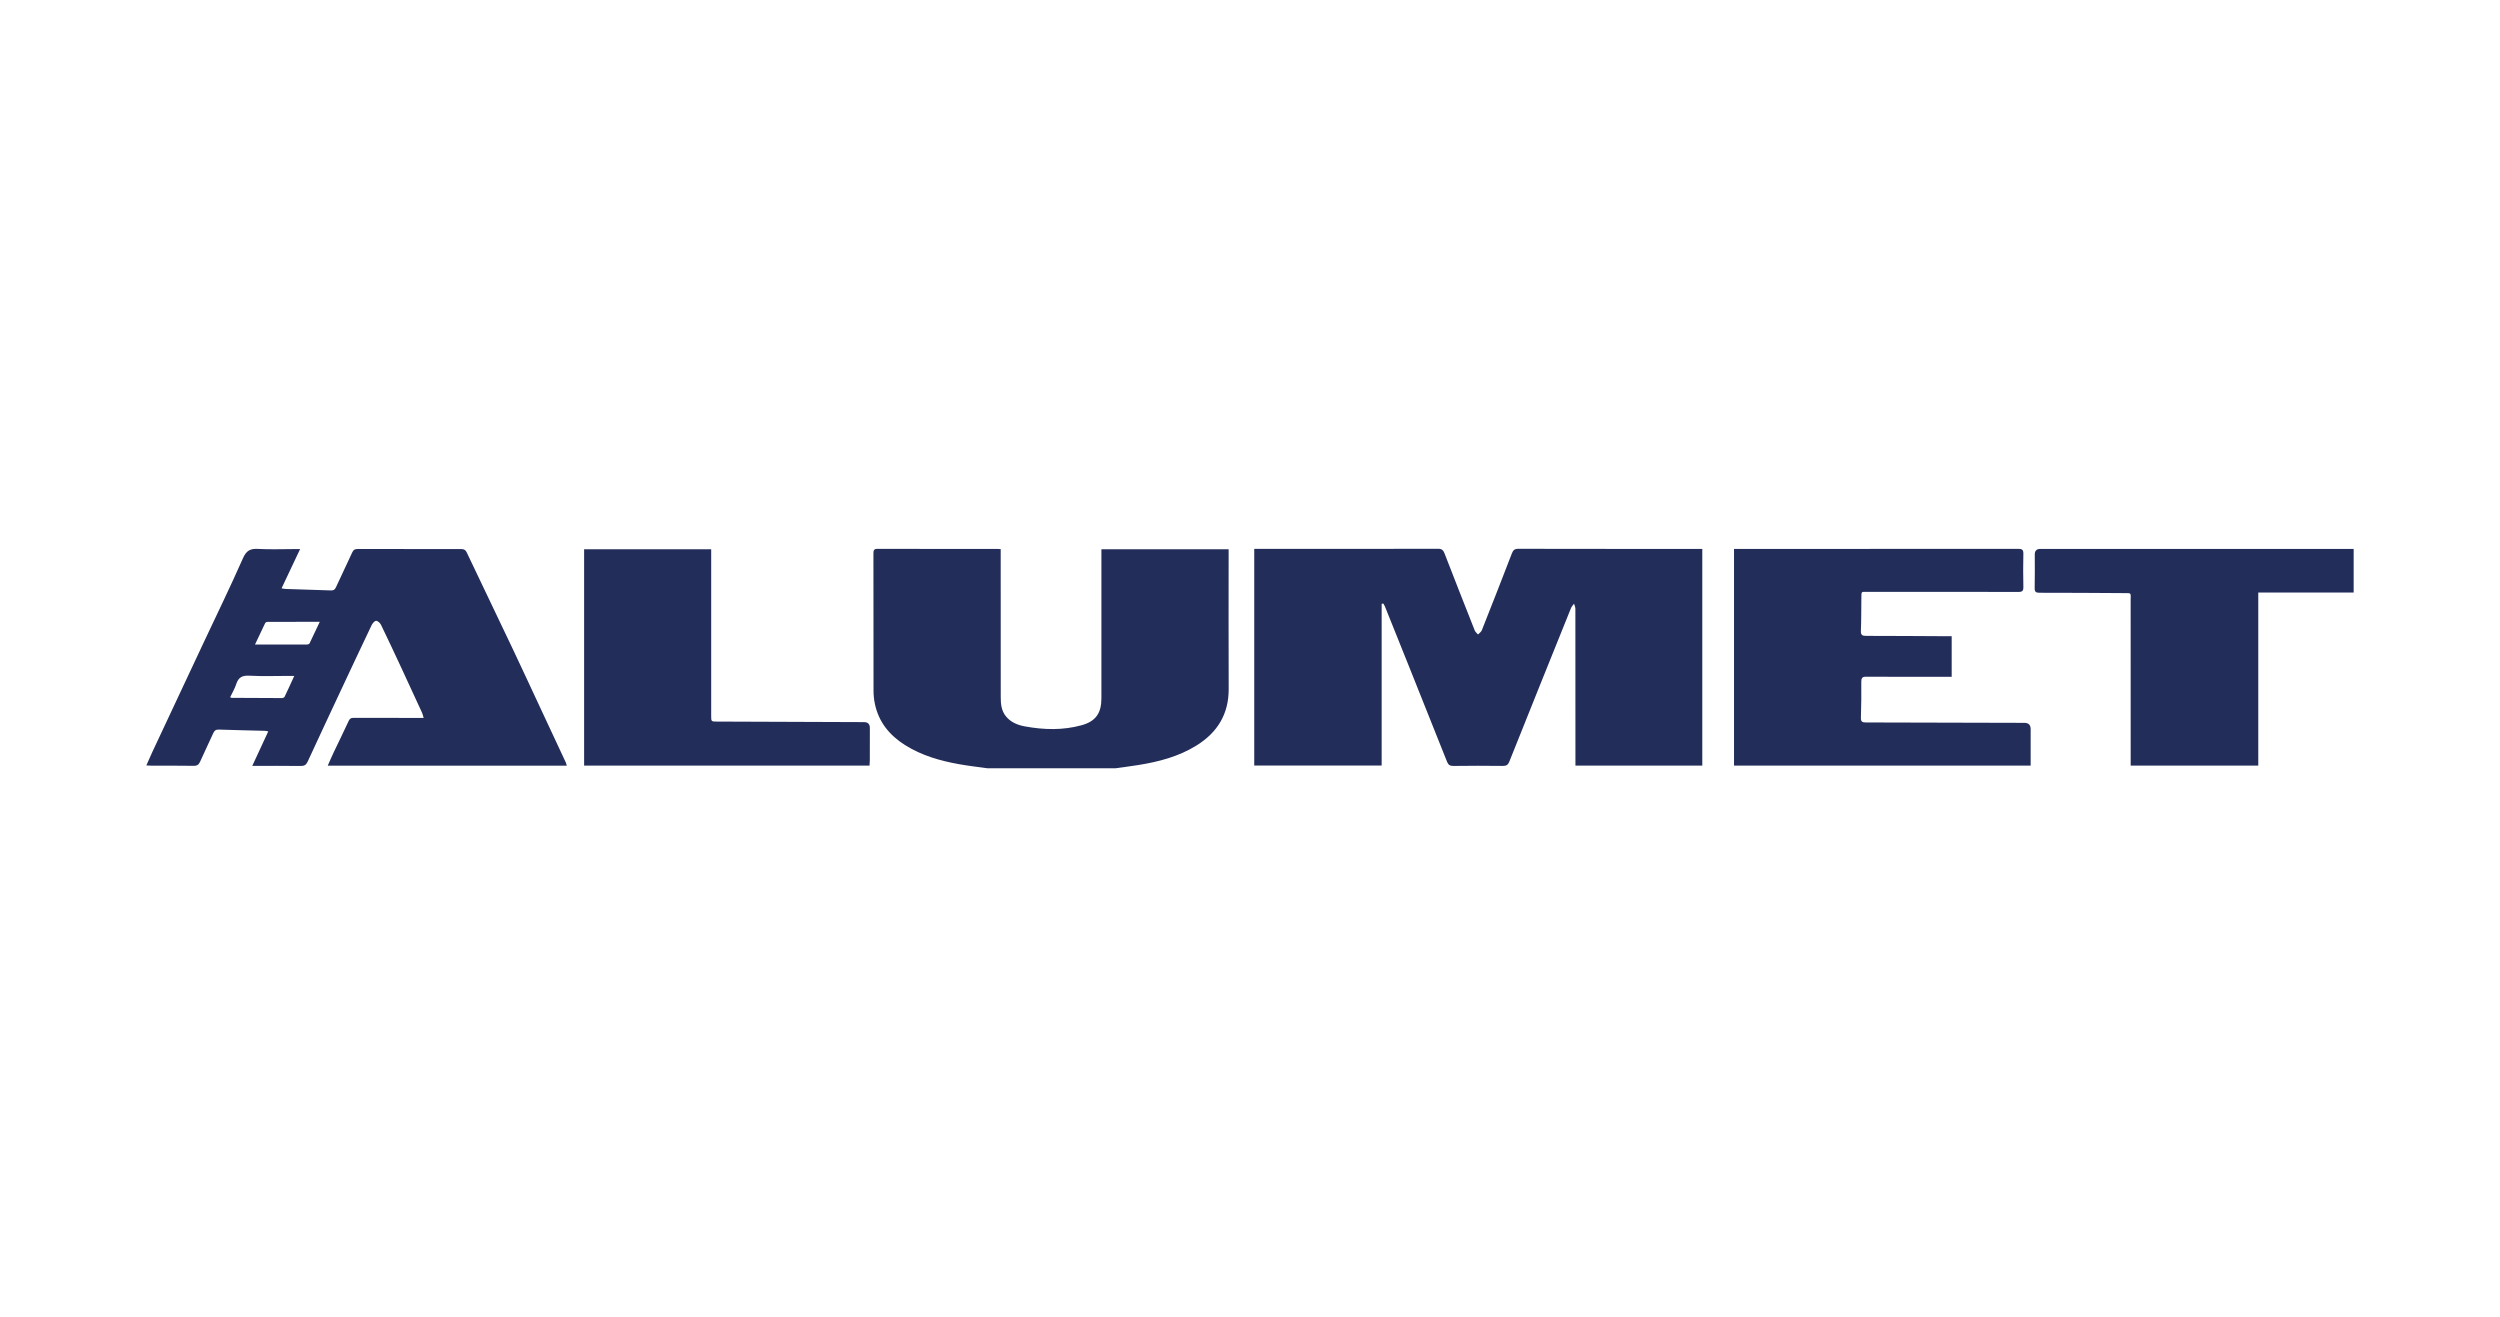
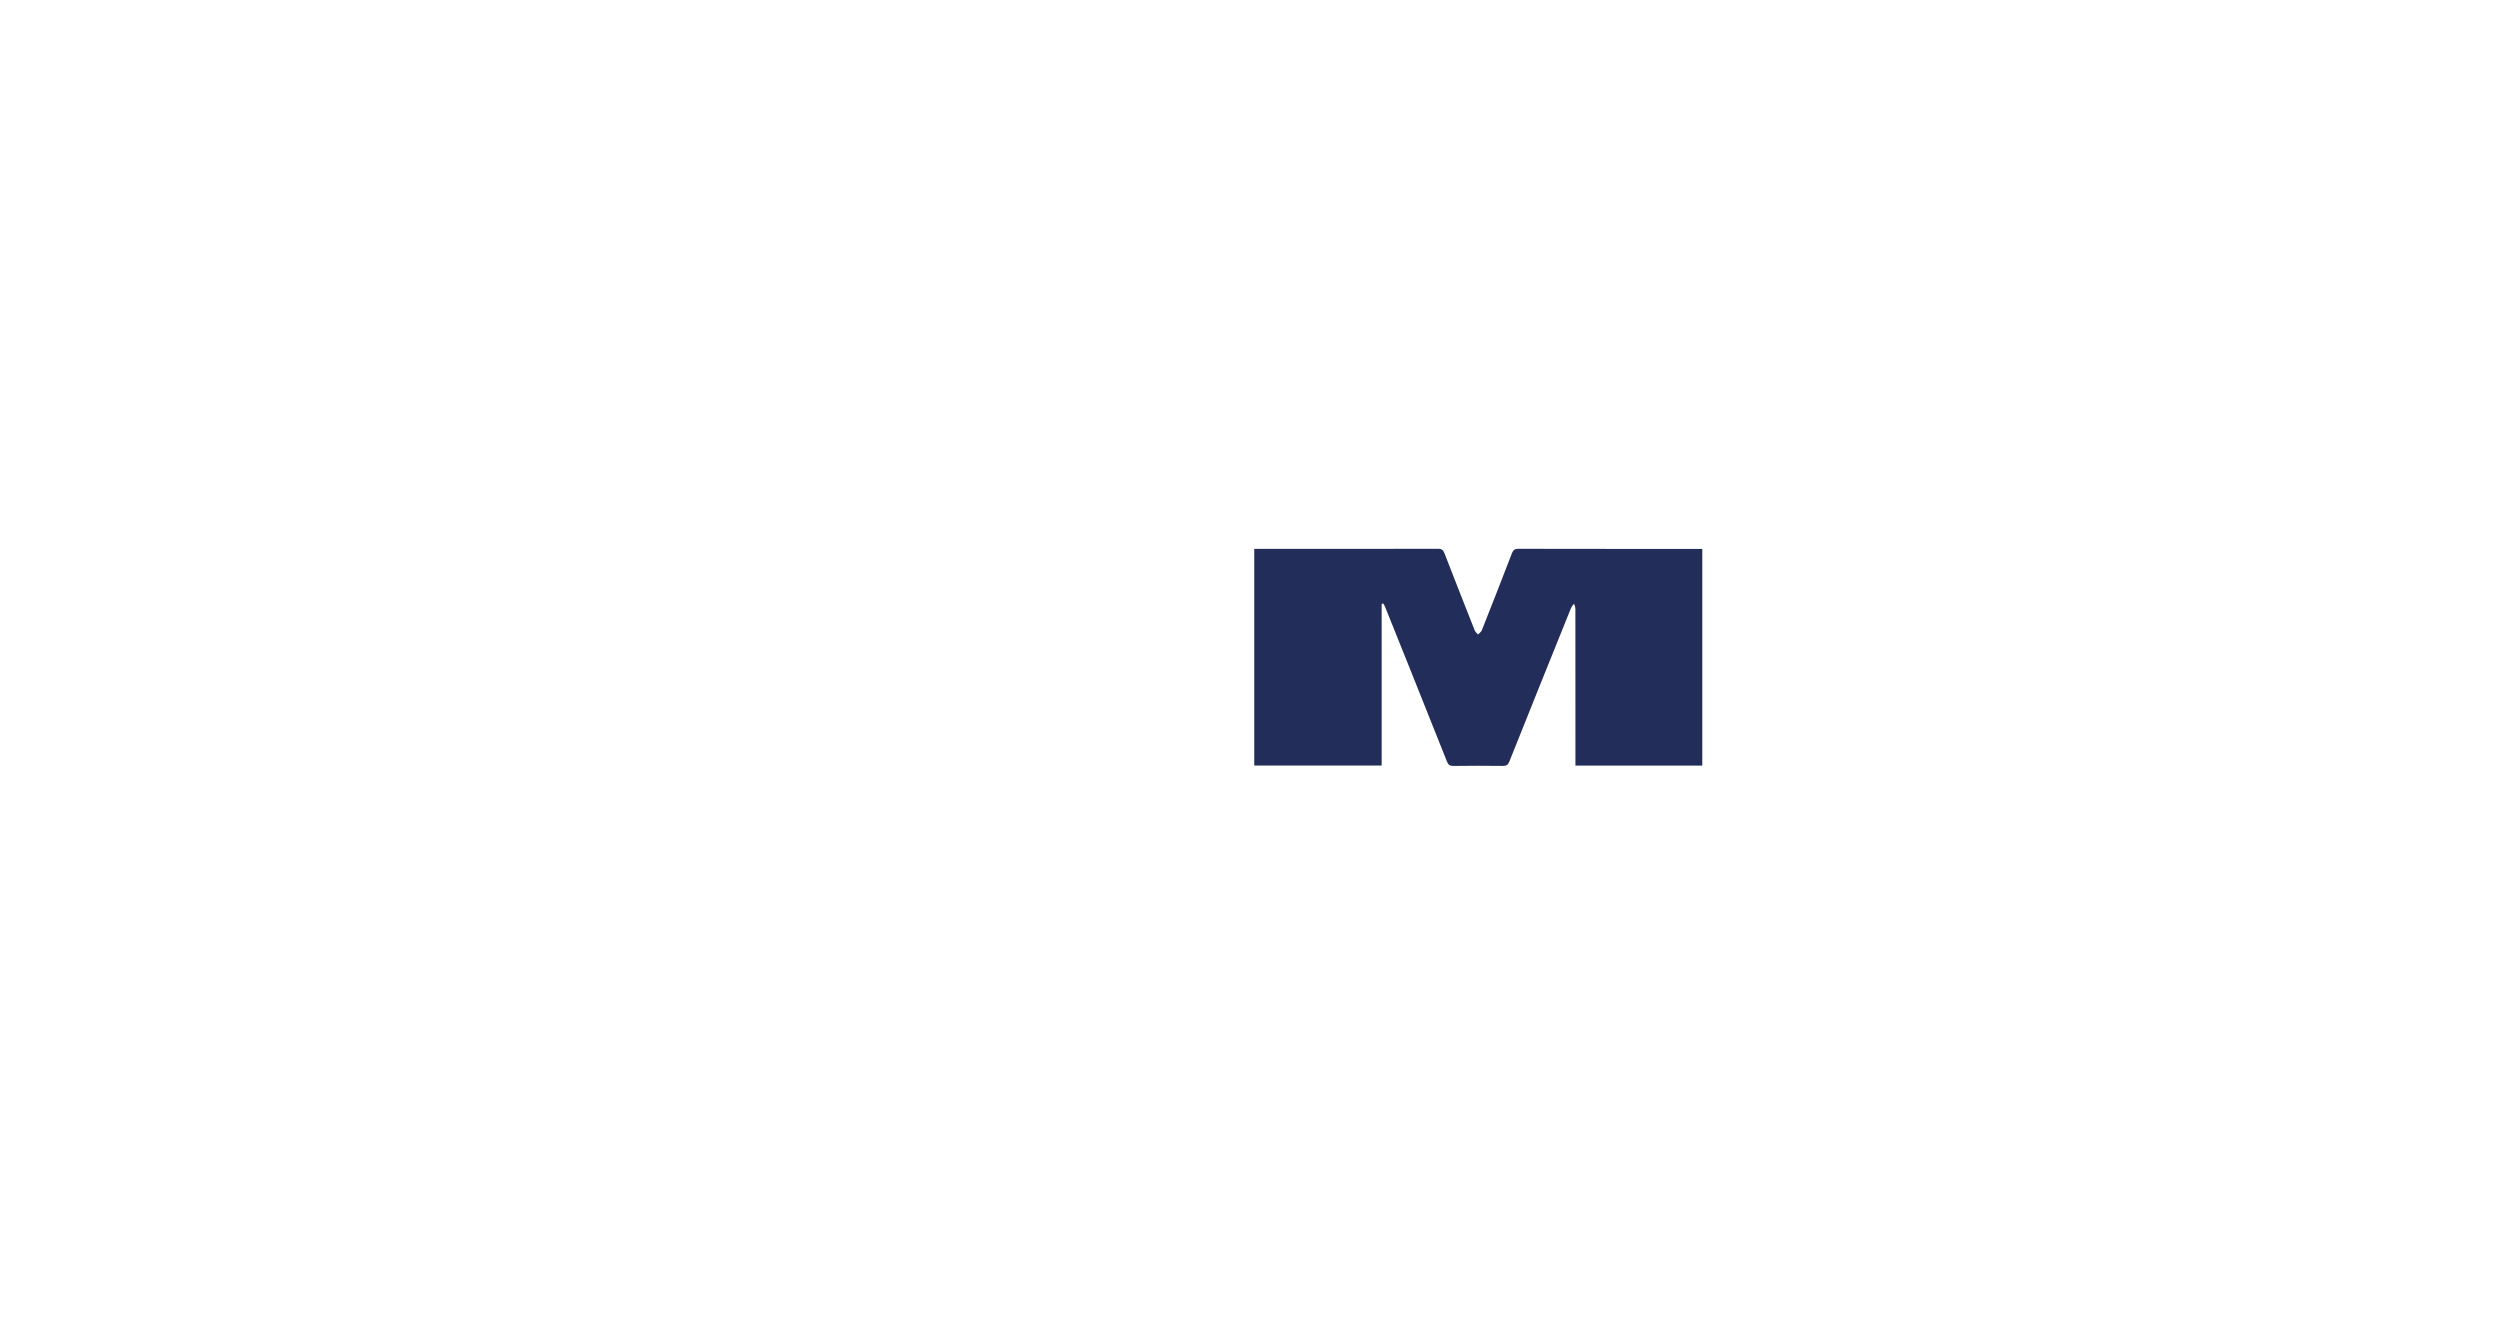
<svg xmlns="http://www.w3.org/2000/svg" width="205" height="108" viewBox="0 0 205 108" fill="none">
-   <path d="M80.974 62.999C80.2 62.89 79.421 62.803 78.651 62.665C77.089 62.386 75.575 61.954 74.213 61.096C72.934 60.29 72.04 59.196 71.733 57.68C71.664 57.34 71.63 56.988 71.629 56.642C71.622 52.889 71.627 49.136 71.621 45.383C71.621 45.126 71.656 45.005 71.961 45.005C75.233 45.016 78.505 45.011 81.777 45.012C81.854 45.012 81.93 45.02 82.057 45.027C82.057 45.181 82.057 45.322 82.057 45.464C82.057 49.363 82.054 53.262 82.061 57.162C82.061 57.714 82.106 58.265 82.476 58.727C82.881 59.231 83.44 59.453 84.04 59.564C85.594 59.85 87.154 59.893 88.689 59.47C89.849 59.151 90.314 58.481 90.315 57.267C90.317 53.346 90.316 49.424 90.316 45.502C90.316 45.356 90.316 45.211 90.316 45.038H100.748V45.434C100.748 49.119 100.735 52.804 100.752 56.49C100.762 58.554 99.83 60.058 98.126 61.122C96.652 62.041 95.01 62.467 93.319 62.736C92.703 62.834 92.083 62.913 91.465 63H80.974L80.974 62.999Z" fill="#222D5A" />
  <path d="M113.296 49.518V62.773H102.848V45.009C102.971 45.009 103.099 45.009 103.228 45.009C108.125 45.009 113.023 45.012 117.921 45C118.225 44.999 118.348 45.113 118.448 45.372C119.268 47.485 120.095 49.595 120.93 51.702C120.979 51.826 121.107 51.919 121.198 52.027C121.303 51.915 121.454 51.821 121.507 51.688C122.339 49.589 123.164 47.487 123.974 45.379C124.078 45.109 124.198 45.001 124.499 45.002C129.397 45.013 134.295 45.01 139.192 45.01C139.315 45.01 139.436 45.01 139.588 45.01V62.778H129.186V62.358C129.186 58.211 129.187 54.063 129.181 49.914C129.181 49.777 129.11 49.639 129.072 49.501C128.988 49.62 128.877 49.728 128.824 49.859C127.133 54.051 125.444 58.244 123.768 62.443C123.659 62.717 123.53 62.809 123.237 62.805C121.881 62.789 120.525 62.787 119.169 62.807C118.881 62.811 118.754 62.704 118.656 62.458C117.619 59.85 116.576 57.244 115.534 54.638C114.879 53.001 114.222 51.366 113.564 49.73C113.529 49.643 113.471 49.566 113.425 49.484C113.382 49.495 113.339 49.507 113.296 49.518Z" fill="#222D5A" />
-   <path d="M24.609 45.024C24.084 46.135 23.597 47.166 23.087 48.244C23.23 48.266 23.323 48.291 23.416 48.294C24.66 48.335 25.903 48.368 27.146 48.416C27.36 48.424 27.46 48.345 27.548 48.156C27.988 47.197 28.448 46.247 28.888 45.288C28.981 45.084 29.102 45.017 29.324 45.018C32.16 45.027 34.996 45.029 37.831 45.024C38.053 45.024 38.177 45.098 38.271 45.298C39.533 47.951 40.805 50.599 42.065 53.253C42.833 54.872 43.583 56.501 44.342 58.125C45.025 59.587 45.709 61.049 46.391 62.512C46.427 62.59 46.444 62.678 46.477 62.784H26.875C27.041 62.411 27.187 62.063 27.349 61.723C27.762 60.851 28.191 59.987 28.594 59.111C28.686 58.91 28.799 58.864 29.001 58.865C30.761 58.873 32.521 58.869 34.28 58.869C34.413 58.869 34.547 58.869 34.739 58.869C34.687 58.697 34.662 58.559 34.605 58.436C34.054 57.233 33.501 56.031 32.942 54.832C32.383 53.632 31.824 52.432 31.246 51.241C31.173 51.092 30.988 50.913 30.848 50.907C30.729 50.901 30.551 51.101 30.48 51.249C29.62 53.051 28.772 54.859 27.924 56.668C27.021 58.597 26.116 60.526 25.224 62.462C25.103 62.725 24.954 62.812 24.665 62.809C23.366 62.791 22.066 62.801 20.687 62.801C21.133 61.84 21.558 60.923 21.998 59.973C21.87 59.952 21.787 59.929 21.703 59.927C20.449 59.893 19.193 59.87 17.939 59.825C17.693 59.816 17.581 59.915 17.487 60.121C17.134 60.899 16.762 61.668 16.413 62.448C16.303 62.694 16.172 62.802 15.886 62.797C14.732 62.778 13.578 62.788 12.423 62.785C12.304 62.785 12.186 62.774 12 62.765C12.18 62.36 12.332 62.003 12.496 61.652C13.892 58.672 15.29 55.693 16.688 52.714C17.772 50.406 18.891 48.114 19.92 45.782C20.198 45.147 20.522 44.975 21.161 45.011C22.155 45.067 23.155 45.024 24.153 45.024C24.274 45.024 24.395 45.024 24.609 45.024ZM20.909 52.853C22.396 52.853 23.796 52.855 25.195 52.849C25.259 52.849 25.359 52.808 25.383 52.757C25.657 52.197 25.92 51.631 26.222 50.988C24.736 50.988 23.328 50.987 21.918 50.993C21.856 50.993 21.765 51.052 21.737 51.108C21.468 51.66 21.209 52.216 20.909 52.852V52.853ZM24.13 55.424C23.947 55.424 23.827 55.424 23.708 55.424C22.623 55.424 21.535 55.467 20.453 55.407C19.872 55.374 19.552 55.536 19.372 56.093C19.252 56.468 19.042 56.814 18.872 57.172C18.947 57.206 18.967 57.223 18.987 57.223C20.363 57.231 21.738 57.241 23.114 57.242C23.19 57.242 23.305 57.198 23.334 57.14C23.6 56.59 23.851 56.032 24.131 55.424H24.13Z" fill="#222D5A" />
-   <path d="M142.19 62.778V45.014C142.328 45.014 142.448 45.014 142.568 45.014C150.211 45.013 157.853 45.014 165.495 45.005C165.811 45.005 165.924 45.082 165.916 45.416C165.895 46.317 165.896 47.22 165.916 48.121C165.924 48.44 165.838 48.541 165.509 48.539C161.385 48.528 157.261 48.532 153.138 48.533C152.602 48.533 152.64 48.46 152.632 49.045C152.619 49.935 152.631 50.826 152.594 51.715C152.578 52.078 152.707 52.143 153.031 52.142C155.227 52.142 157.423 52.159 159.619 52.17C159.751 52.17 159.883 52.17 160.038 52.17V55.498C159.915 55.498 159.787 55.498 159.659 55.498C157.451 55.498 155.244 55.505 153.037 55.49C152.705 55.488 152.623 55.592 152.626 55.91C152.635 56.89 152.627 57.87 152.595 58.85C152.584 59.18 152.705 59.24 152.998 59.241C157.334 59.246 161.671 59.262 166.008 59.274C166.345 59.275 166.514 59.448 166.514 59.793C166.514 60.66 166.514 61.529 166.514 62.396C166.514 62.517 166.514 62.638 166.514 62.778H142.19L142.19 62.778Z" fill="#222D5A" />
-   <path d="M193 45.014V48.586H185.178V62.782H174.715V62.321C174.715 57.96 174.717 53.6 174.713 49.239C174.713 48.568 174.823 48.639 174.099 48.635C171.814 48.62 169.528 48.605 167.242 48.606C166.942 48.606 166.836 48.535 166.843 48.213C166.866 47.301 166.851 46.388 166.851 45.475C166.851 45.165 167.001 45.01 167.3 45.01C172.913 45.01 178.527 45.01 184.14 45.011C186.952 45.011 189.764 45.013 192.576 45.014C192.708 45.014 192.84 45.014 192.998 45.014L193 45.014Z" fill="#222D5A" />
-   <path d="M47.898 62.782V45.038H58.317C58.317 45.183 58.317 45.326 58.317 45.468C58.317 49.874 58.317 54.281 58.317 58.687C58.317 59.166 58.317 59.167 58.784 59.169C62.806 59.184 66.829 59.199 70.852 59.214C71.169 59.215 71.327 59.375 71.328 59.694C71.328 60.573 71.328 61.452 71.325 62.331C71.325 62.476 71.31 62.621 71.301 62.781H47.898V62.782Z" fill="#222D5A" />
</svg>